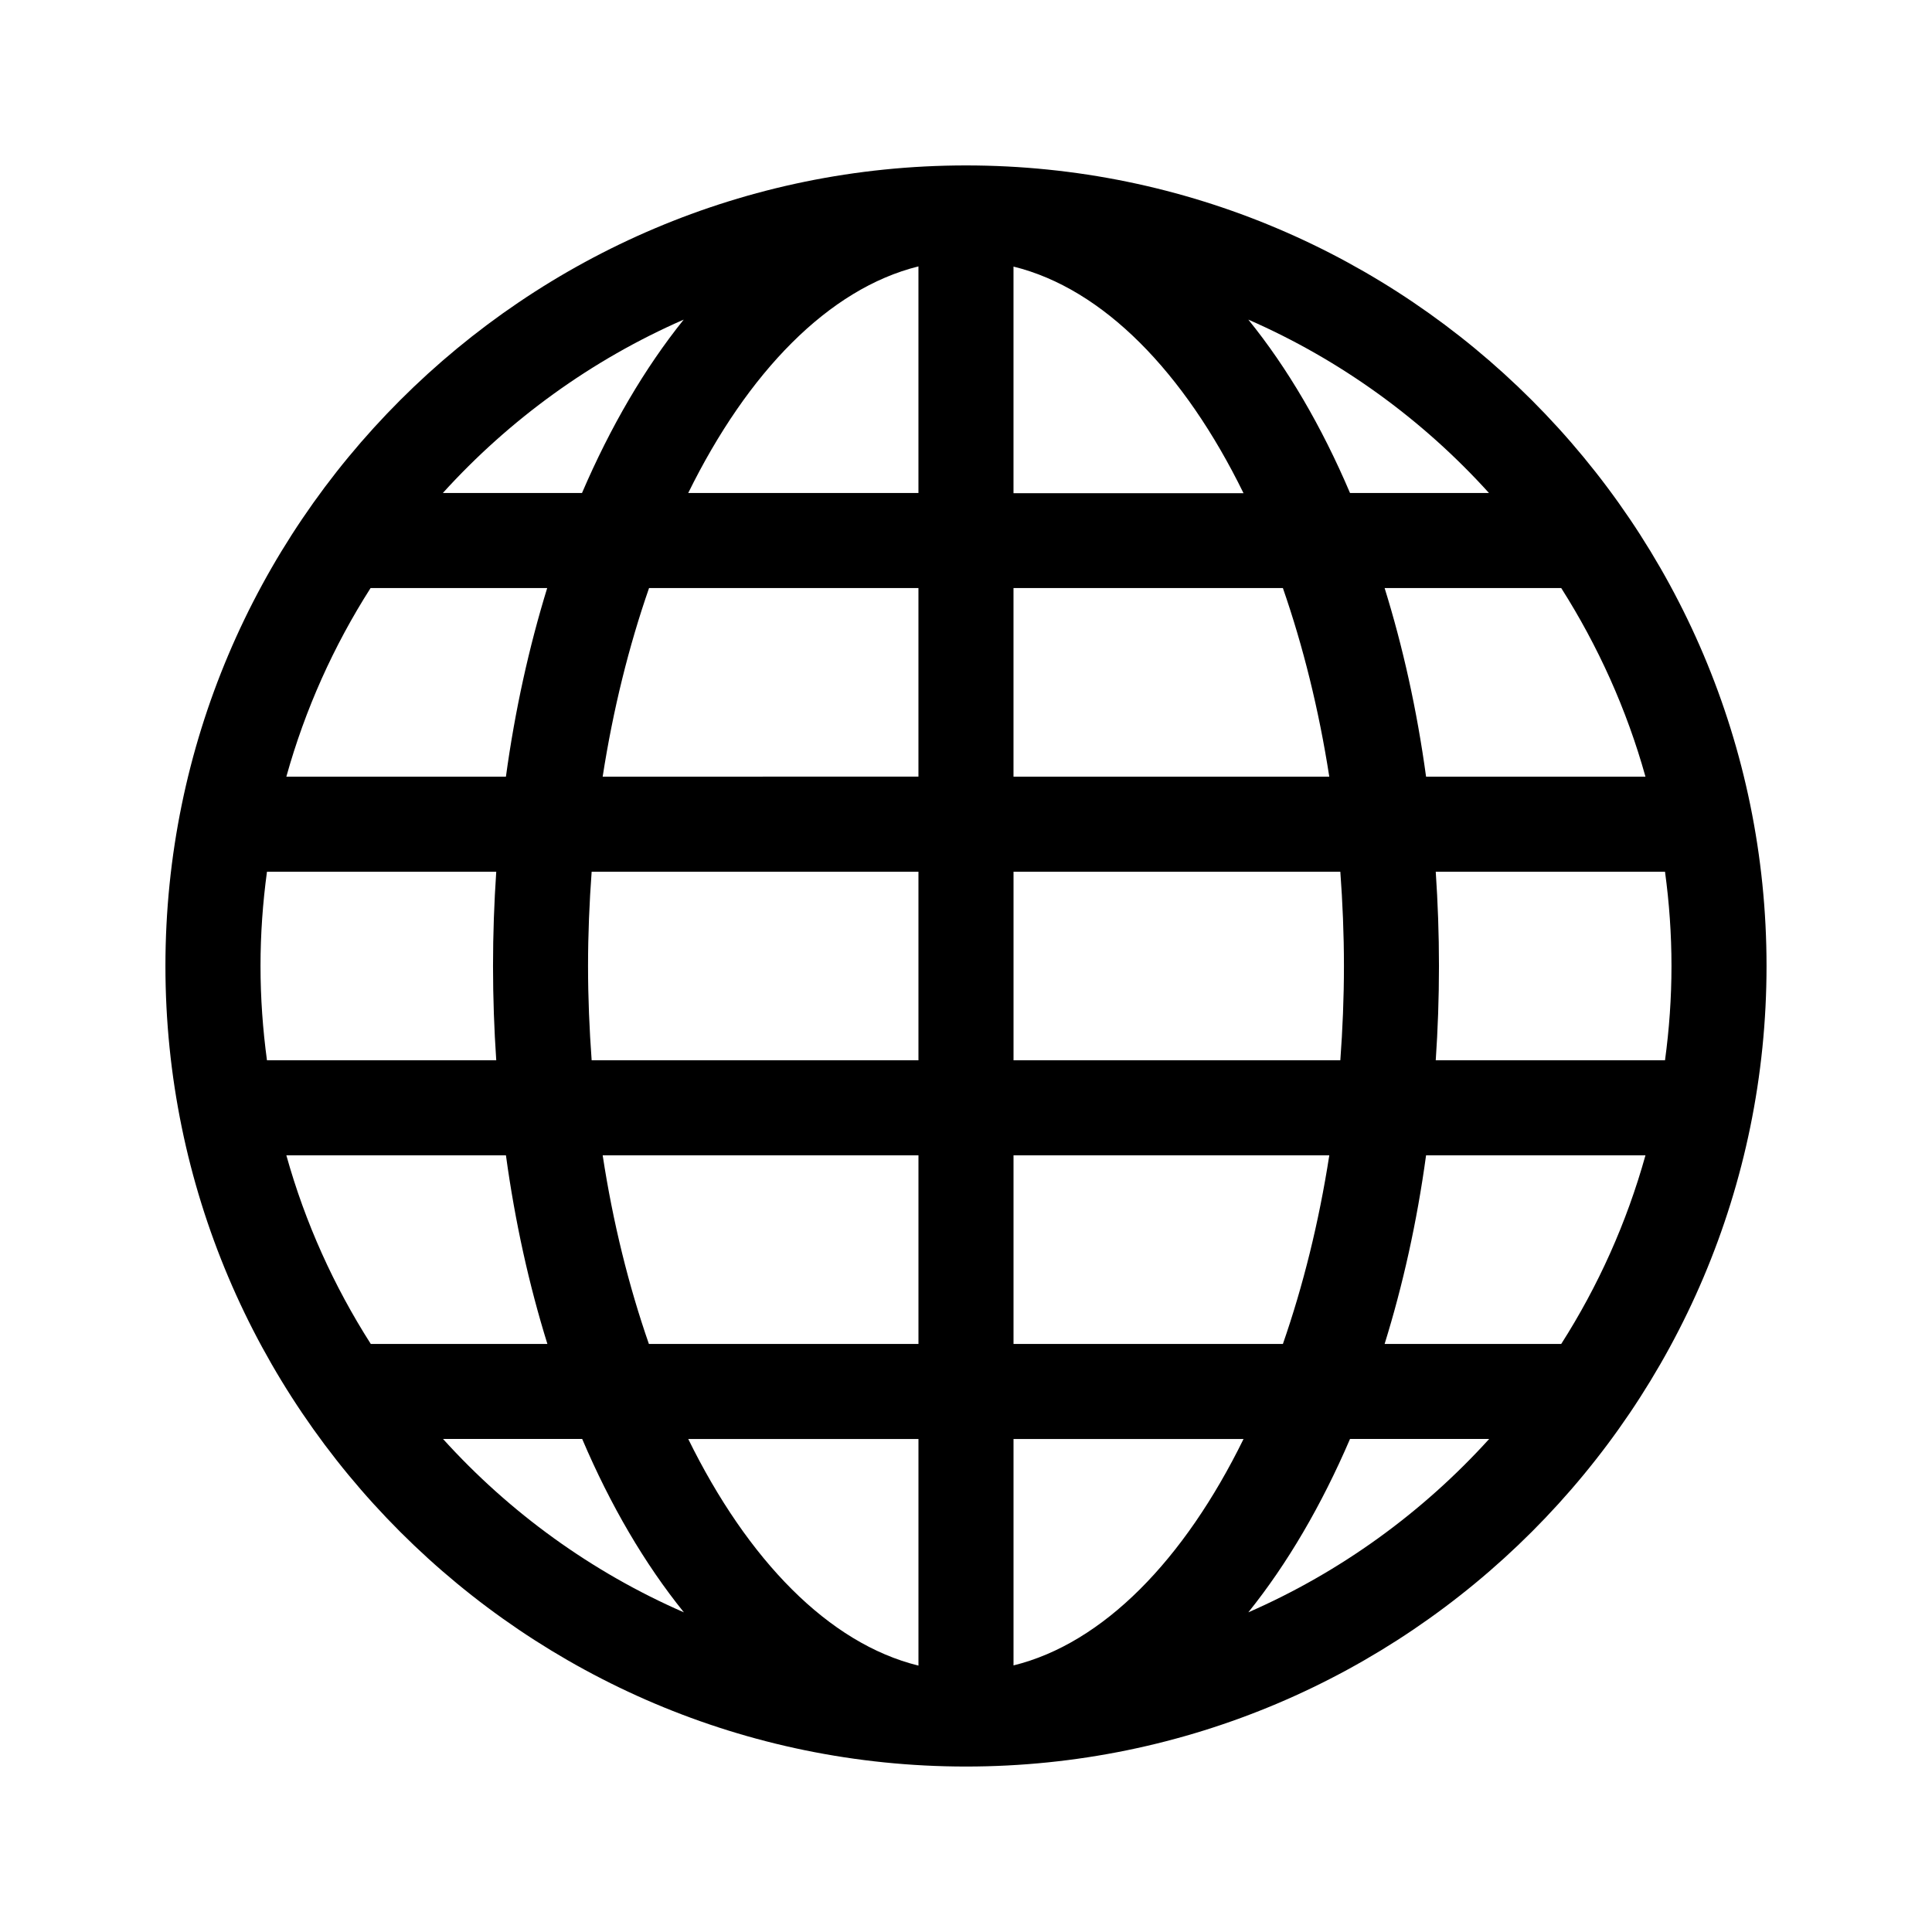
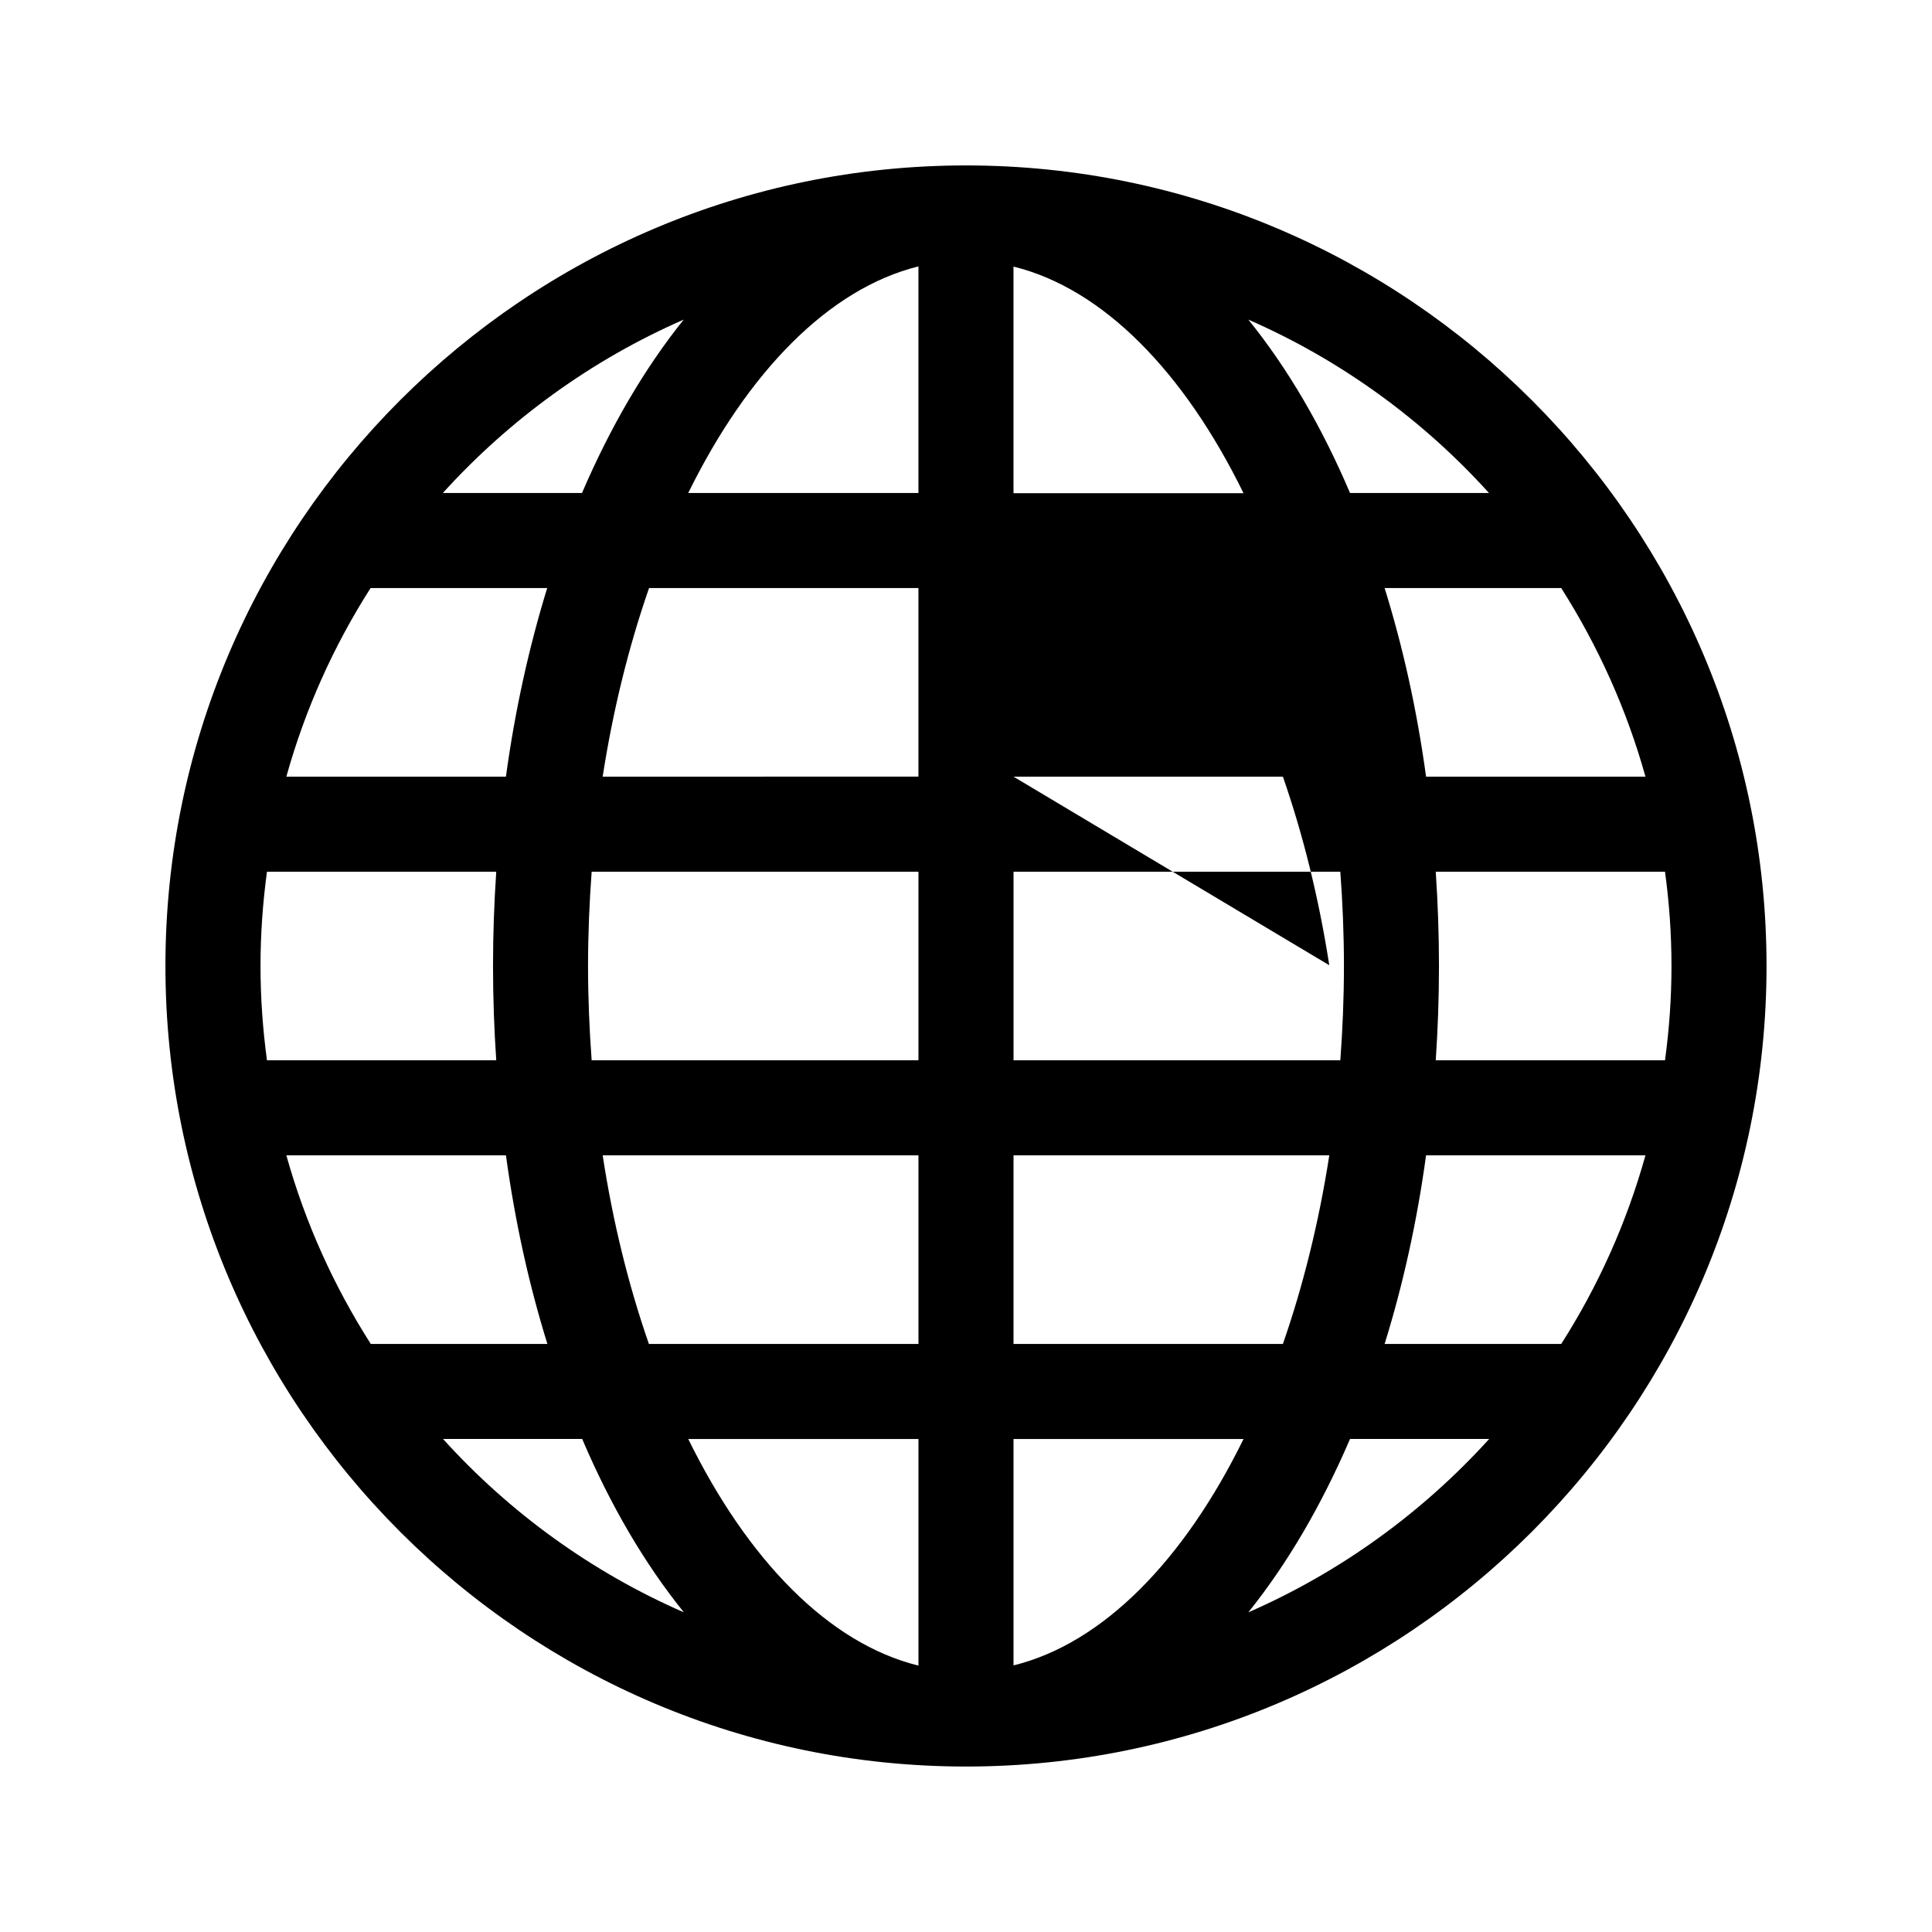
<svg xmlns="http://www.w3.org/2000/svg" fill="#000000" width="800px" height="800px" version="1.1" viewBox="144 144 512 512">
-   <path d="m400 187.84c-116.98 0-212.16 95.172-212.16 212.16s95.172 212.15 212.16 212.15 212.15-95.168 212.15-212.15-95.168-212.16-212.15-212.16zm186.96 212.16c0 8.465-0.605 16.828-1.715 24.988h-60.758c0.555-8.16 0.855-16.523 0.855-24.988s-0.301-16.777-0.855-24.988h60.758c1.113 8.16 1.715 16.523 1.715 24.988zm-367.07 50.18h58.191c2.418 17.684 6.144 34.41 10.984 49.977h-46.805c-9.777-15.316-17.383-32.094-22.371-49.977zm-6.852-50.18c0-8.465 0.605-16.828 1.715-24.988h60.758c-0.555 8.211-0.855 16.523-0.855 24.988s0.301 16.777 0.855 24.988h-60.762c-1.105-8.164-1.711-16.527-1.711-24.988zm287.12 0c0 8.465-0.352 16.777-0.957 24.988h-86.605v-49.977h86.605c0.605 8.211 0.957 16.523 0.957 24.988zm-200.32 0c0-8.465 0.352-16.777 0.957-24.988l86.605-0.004v49.977l-86.605 0.004c-0.602-8.215-0.957-16.527-0.957-24.988zm112.75-50.18v-49.977h71.391c5.34 15.367 9.523 32.145 12.293 49.977zm0-75.168v-60.004c23.781 5.844 45.242 27.961 60.961 60.055l-60.961-0.004zm-25.191-60.055v60.055h-61.012c15.77-32.043 37.234-54.16 61.012-60.055zm0 85.242v49.977l-83.684 0.004c2.769-17.836 6.953-34.613 12.293-49.977zm-109.32 49.98h-58.191c4.988-17.887 12.543-34.66 22.32-49.977h46.805c-4.789 15.566-8.516 32.293-10.934 49.977zm25.641 100.36h83.684v49.977h-71.438c-5.344-15.367-9.523-32.145-12.246-49.977zm83.684 75.168v60.055c-23.781-5.844-45.242-27.961-61.012-60.055zm25.191 60.004v-60.004h60.961c-15.719 32.039-37.18 54.156-60.961 60.004zm0-85.195v-49.977h83.684c-2.769 17.836-6.953 34.613-12.293 49.977zm109.33-49.977h58.141c-4.988 17.887-12.543 34.66-22.32 49.977h-46.805c4.836-15.566 8.566-32.293 10.984-49.977zm0-100.36c-2.418-17.684-6.144-34.41-10.984-49.977h46.805c9.723 15.316 17.332 32.094 22.32 49.977zm16.676-75.168h-36.828c-7.508-17.633-16.574-33.152-26.953-45.949 24.434 10.68 46.148 26.449 63.781 45.949zm-213.41-45.949c-10.328 12.848-19.398 28.363-26.953 45.949h-36.879c17.684-19.5 39.395-35.27 63.832-45.949zm-63.781 296.64h36.879c7.508 17.633 16.574 33.102 26.953 45.949-24.488-10.684-46.199-26.453-63.832-45.949zm213.41 45.945c10.328-12.848 19.398-28.363 26.953-45.949h36.879c-17.68 19.5-39.395 35.27-63.832 45.949z" />
+   <path d="m400 187.84c-116.98 0-212.16 95.172-212.16 212.16s95.172 212.15 212.16 212.15 212.15-95.168 212.15-212.15-95.168-212.16-212.15-212.16zm186.96 212.16c0 8.465-0.605 16.828-1.715 24.988h-60.758c0.555-8.16 0.855-16.523 0.855-24.988s-0.301-16.777-0.855-24.988h60.758c1.113 8.16 1.715 16.523 1.715 24.988zm-367.07 50.18h58.191c2.418 17.684 6.144 34.41 10.984 49.977h-46.805c-9.777-15.316-17.383-32.094-22.371-49.977zm-6.852-50.18c0-8.465 0.605-16.828 1.715-24.988h60.758c-0.555 8.211-0.855 16.523-0.855 24.988s0.301 16.777 0.855 24.988h-60.762c-1.105-8.164-1.711-16.527-1.711-24.988zm287.12 0c0 8.465-0.352 16.777-0.957 24.988h-86.605v-49.977h86.605c0.605 8.211 0.957 16.523 0.957 24.988zm-200.32 0c0-8.465 0.352-16.777 0.957-24.988l86.605-0.004v49.977l-86.605 0.004c-0.602-8.215-0.957-16.527-0.957-24.988zm112.75-50.18h71.391c5.34 15.367 9.523 32.145 12.293 49.977zm0-75.168v-60.004c23.781 5.844 45.242 27.961 60.961 60.055l-60.961-0.004zm-25.191-60.055v60.055h-61.012c15.77-32.043 37.234-54.16 61.012-60.055zm0 85.242v49.977l-83.684 0.004c2.769-17.836 6.953-34.613 12.293-49.977zm-109.32 49.98h-58.191c4.988-17.887 12.543-34.66 22.32-49.977h46.805c-4.789 15.566-8.516 32.293-10.934 49.977zm25.641 100.36h83.684v49.977h-71.438c-5.344-15.367-9.523-32.145-12.246-49.977zm83.684 75.168v60.055c-23.781-5.844-45.242-27.961-61.012-60.055zm25.191 60.004v-60.004h60.961c-15.719 32.039-37.18 54.156-60.961 60.004zm0-85.195v-49.977h83.684c-2.769 17.836-6.953 34.613-12.293 49.977zm109.33-49.977h58.141c-4.988 17.887-12.543 34.66-22.32 49.977h-46.805c4.836-15.566 8.566-32.293 10.984-49.977zm0-100.36c-2.418-17.684-6.144-34.41-10.984-49.977h46.805c9.723 15.316 17.332 32.094 22.32 49.977zm16.676-75.168h-36.828c-7.508-17.633-16.574-33.152-26.953-45.949 24.434 10.68 46.148 26.449 63.781 45.949zm-213.41-45.949c-10.328 12.848-19.398 28.363-26.953 45.949h-36.879c17.684-19.5 39.395-35.27 63.832-45.949zm-63.781 296.64h36.879c7.508 17.633 16.574 33.102 26.953 45.949-24.488-10.684-46.199-26.453-63.832-45.949zm213.41 45.945c10.328-12.848 19.398-28.363 26.953-45.949h36.879c-17.68 19.5-39.395 35.27-63.832 45.949z" />
</svg>